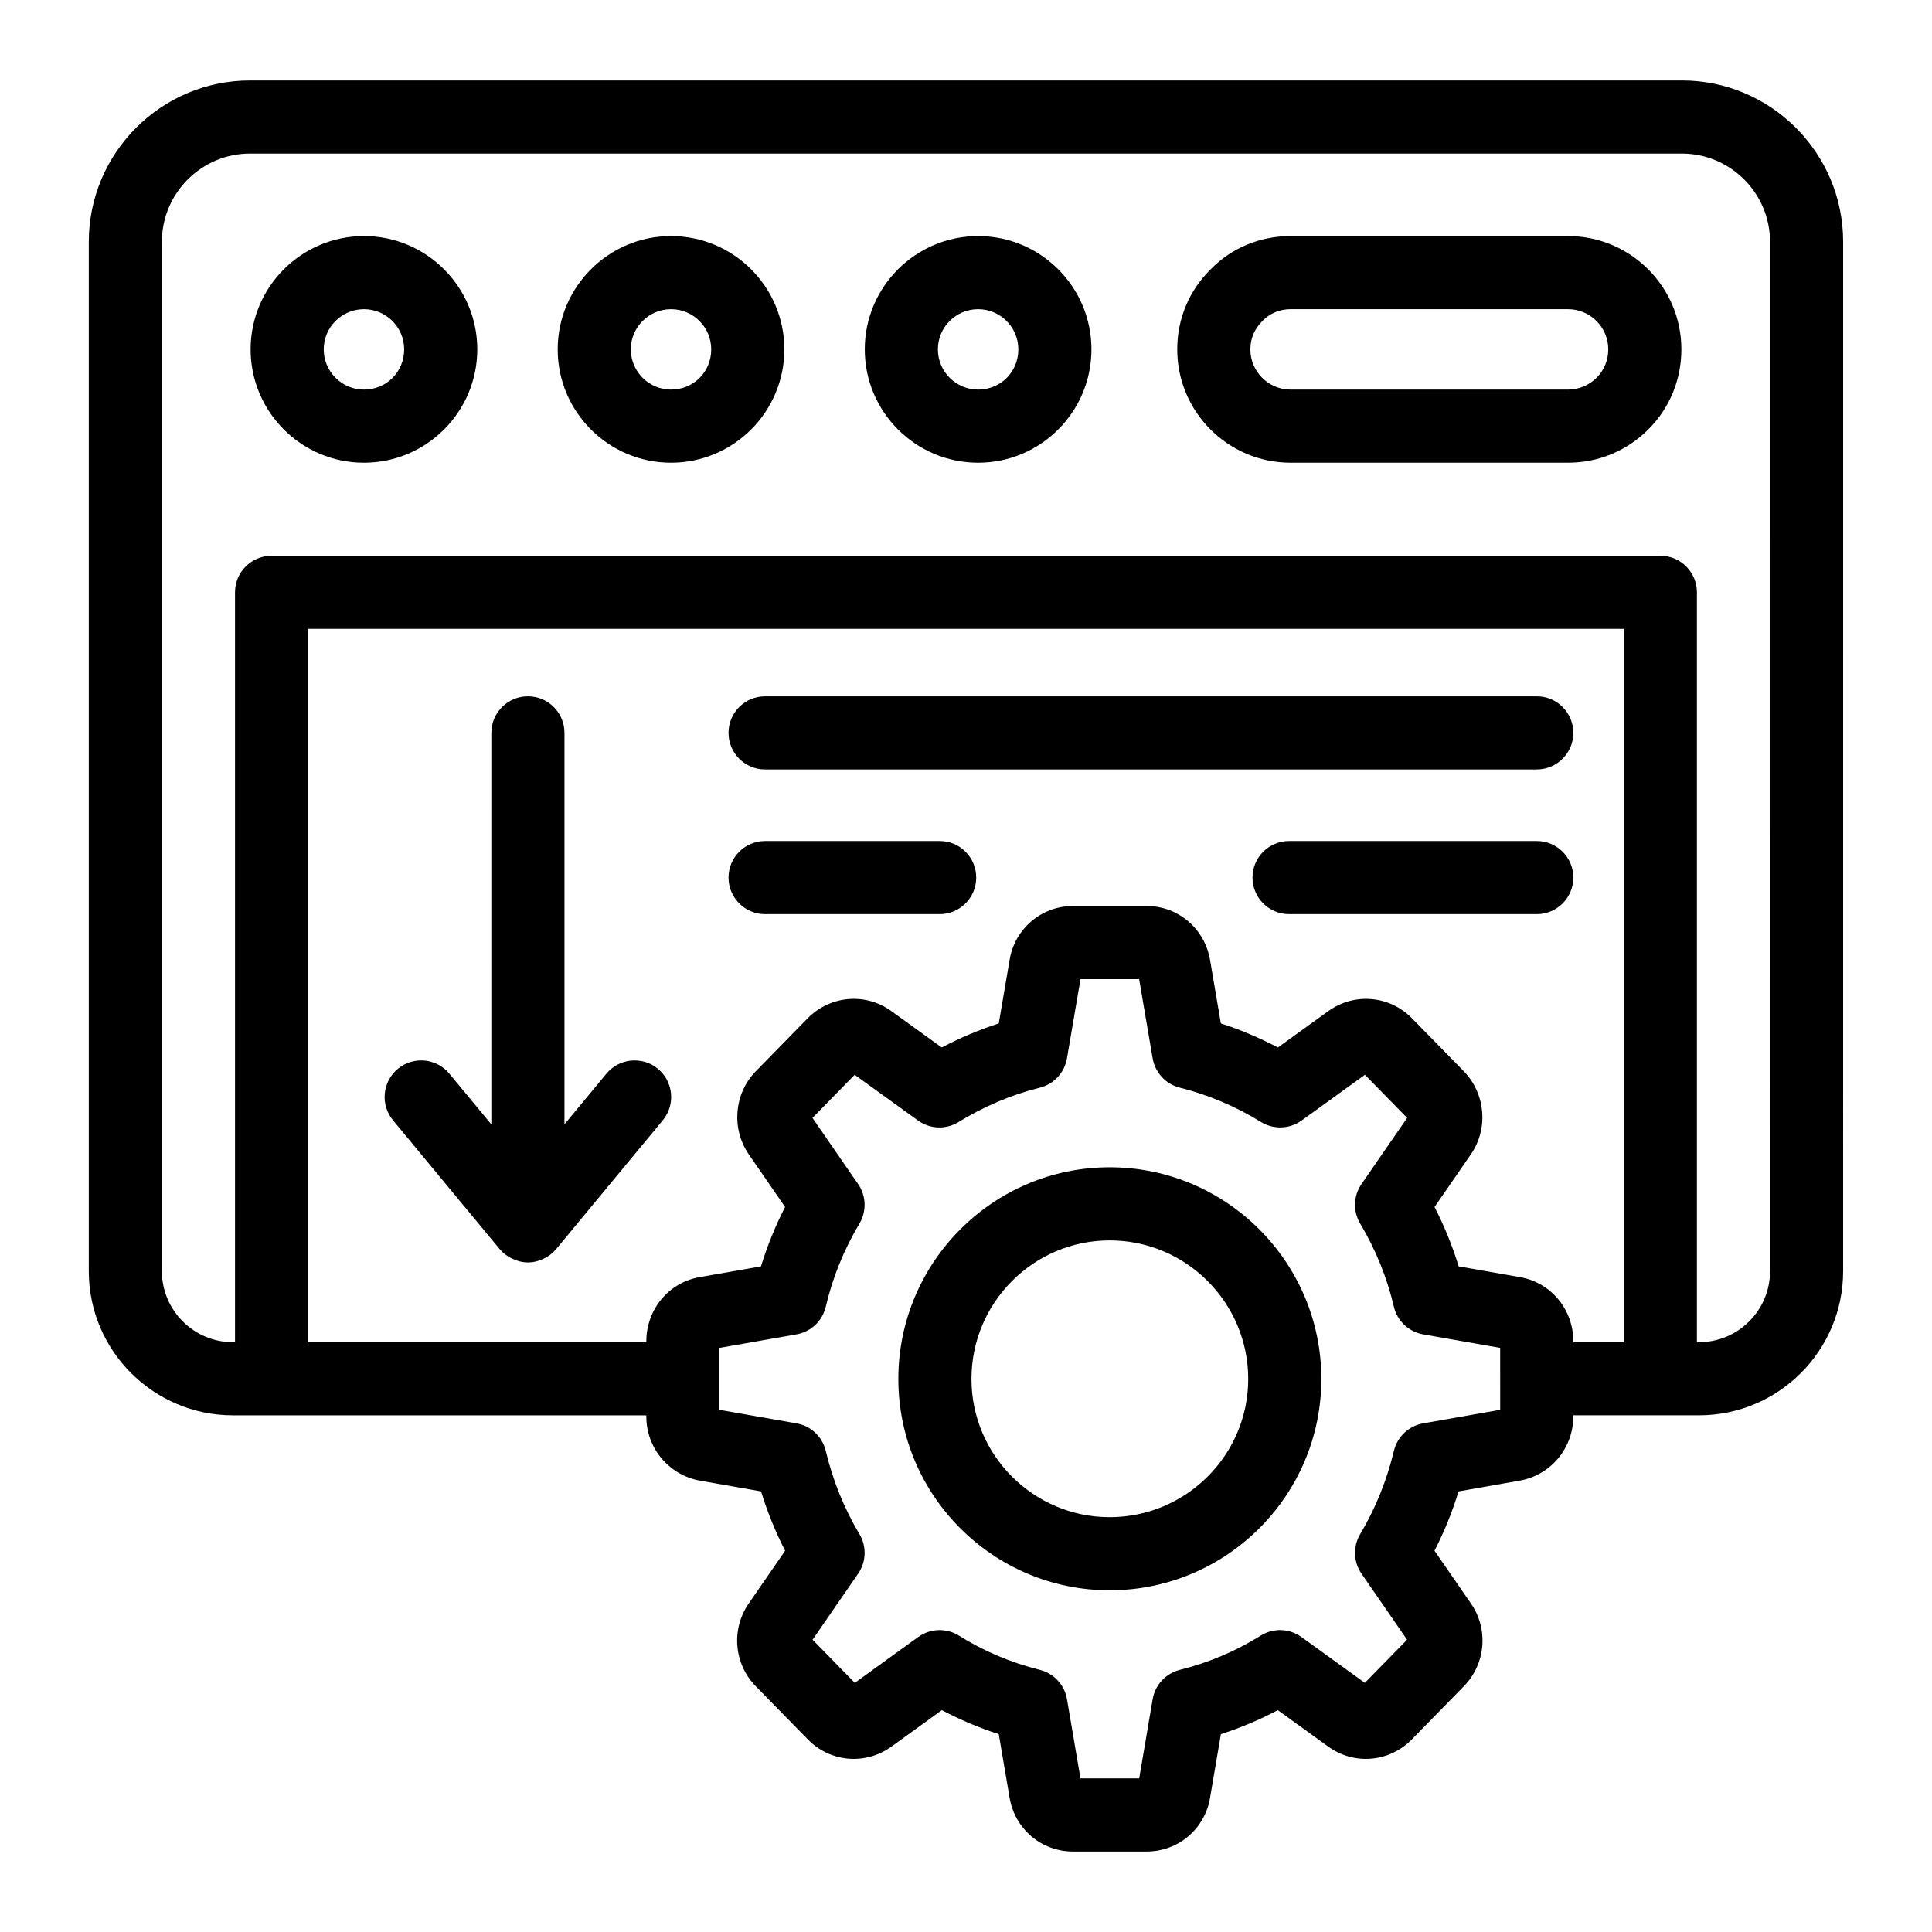
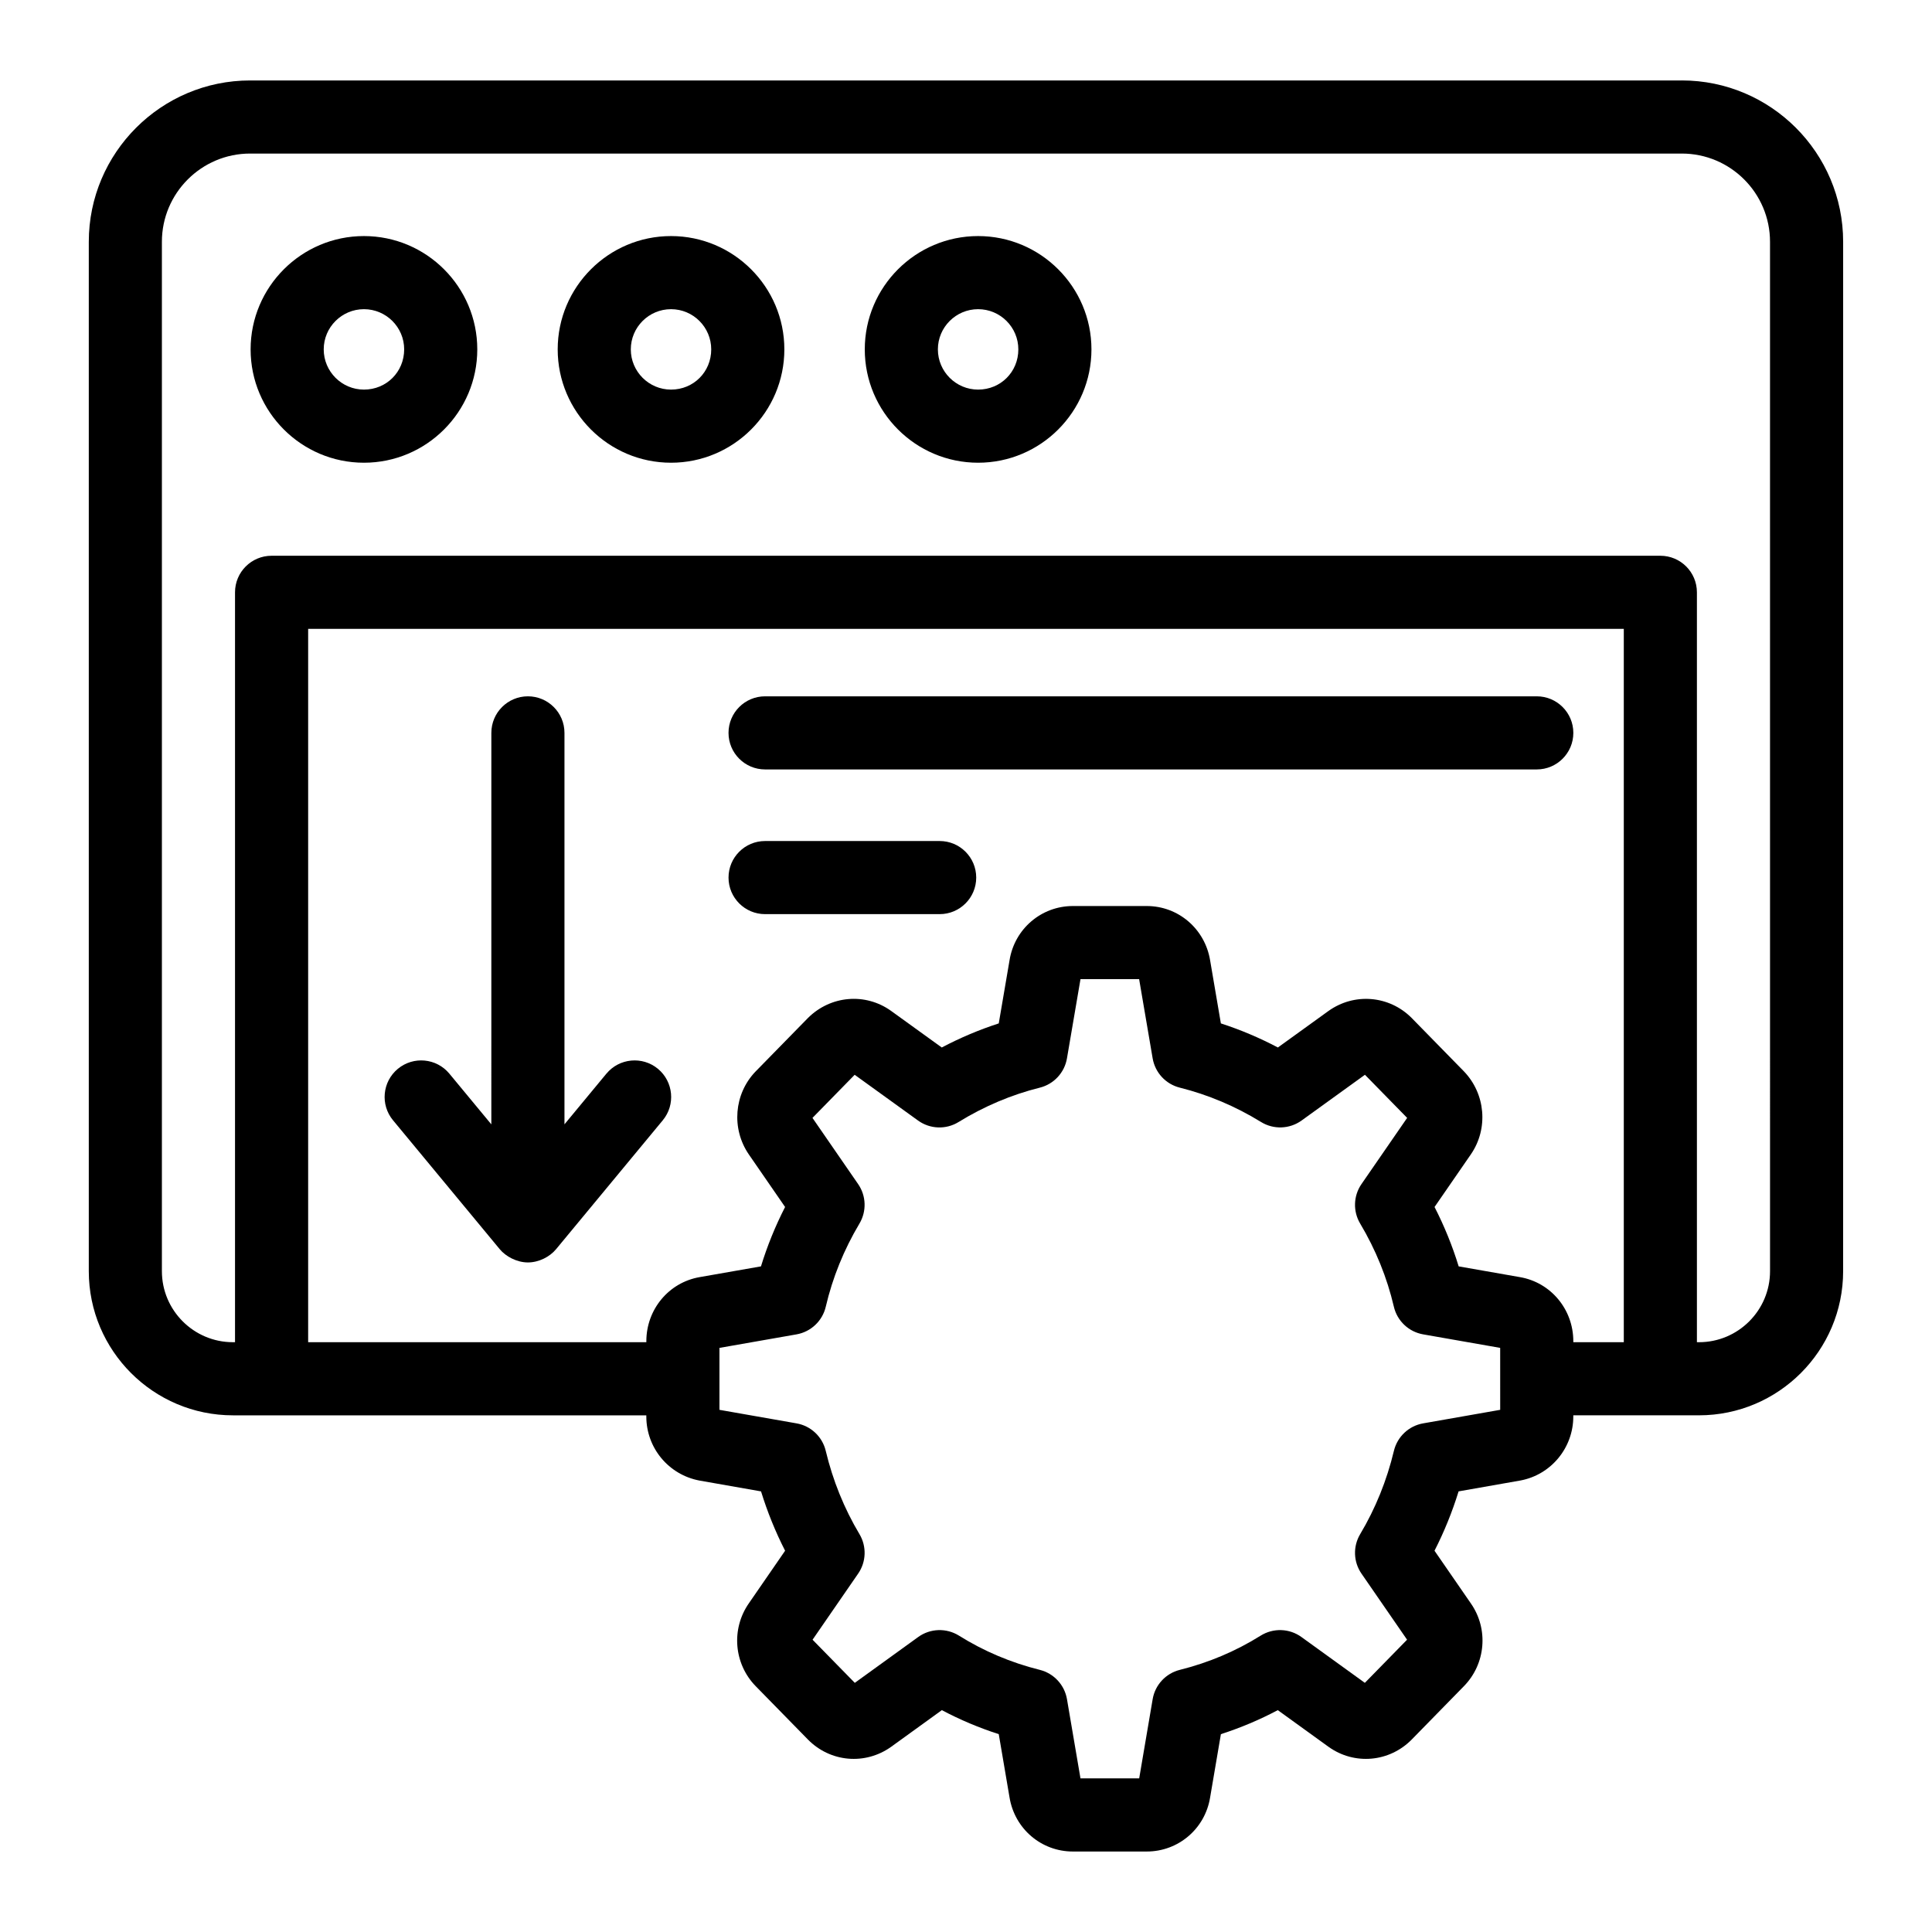
<svg xmlns="http://www.w3.org/2000/svg" fill="#000000" width="800px" height="800px" version="1.1" viewBox="144 144 512 512">
  <g>
-     <path d="m438.07 453.34c-30.879 0-56 25.164-56 56.098 0 30.883 25.121 56.004 56 56.004 30.934 0 56.098-25.121 56.098-56.004 0-30.934-25.16-56.098-56.098-56.098zm0 92.723c-20.191 0-36.621-16.43-36.621-36.625 0-20.246 16.43-36.719 36.621-36.719 20.246 0 36.719 16.473 36.719 36.719 0.004 20.195-16.469 36.625-36.719 36.625z" />
    <path d="m304.71 428.52-11.121 13.438v-103.74c0-5.352-4.34-9.688-9.688-9.688-5.352 0-9.688 4.34-9.688 9.688l-0.004 103.75-11.125-13.441c-3.414-4.121-9.523-4.691-13.645-1.285-4.121 3.414-4.699 9.523-1.285 13.645l28.281 34.16c1.586 1.922 4.523 3.512 7.465 3.512 2.871 0 5.773-1.461 7.465-3.512l28.277-34.16c3.41-4.121 2.832-10.227-1.285-13.645-4.125-3.406-10.234-2.832-13.648 1.285z" />
    <path d="m589.7 165.32h-379.41c-23.578 0-42.758 19.18-42.758 42.758v272.8c0 21.066 17.137 38.199 38.199 38.199h109.55v0.312c0 8.312 5.891 15.441 14.113 16.98l16.289 2.863c1.68 5.441 3.809 10.695 6.379 15.727l-9.602 13.926c-4.746 6.809-3.984 16.043 1.809 21.969l13.828 14.125c5.934 6.047 15.199 6.859 22.094 1.922l13.41-9.695c4.812 2.551 9.848 4.676 15.082 6.363l2.848 16.734c1.352 8.328 8.41 14.367 16.793 14.367h19.582c8.367 0 15.434-6.035 16.781-14.293l2.863-16.809c5.227-1.688 10.27-3.812 15.078-6.363l13.449 9.719c6.863 4.914 16.137 4.086 22.062-1.953l13.812-14.117c5.801-5.918 6.566-15.156 1.844-21.934l-9.637-13.965c2.57-5.019 4.699-10.281 6.383-15.727l16.387-2.883c8.117-1.52 14.012-8.652 14.012-16.961v-0.312h33.309c21.066 0 38.199-17.137 38.199-38.199l0.004-272.8c0-23.582-19.18-42.758-42.758-42.758zm-48.133 352.3-20.418 3.586c-3.805 0.668-6.844 3.527-7.75 7.285-1.883 7.859-4.887 15.285-8.938 22.07-1.941 3.254-1.809 7.344 0.344 10.465l12.082 17.512-11.188 11.434-16.809-12.145c-3.191-2.309-7.469-2.449-10.82-0.355-6.543 4.098-13.742 7.148-21.402 9.059-3.734 0.934-6.562 3.984-7.203 7.773l-3.57 20.984h-15.559l-3.578-20.984c-0.648-3.789-3.473-6.84-7.203-7.773-7.656-1.91-14.855-4.961-21.406-9.062-3.348-2.09-7.625-1.953-10.82 0.359l-16.801 12.145-11.191-11.43 12.082-17.52c2.152-3.121 2.285-7.211 0.344-10.465-4.055-6.797-7.059-14.223-8.934-22.062-0.898-3.758-3.941-6.625-7.75-7.289l-20.418-3.586v-16.414l20.418-3.582c3.824-0.672 6.879-3.559 7.758-7.336 1.801-7.703 4.801-15.109 8.922-22.023 1.941-3.258 1.809-7.348-0.344-10.465l-12.102-17.543 11.184-11.426 16.785 12.117c3.176 2.293 7.414 2.457 10.75 0.398 6.769-4.164 14.012-7.231 21.52-9.102 3.734-0.934 6.559-3.981 7.203-7.769l3.586-20.992h15.539l3.582 20.984c0.648 3.793 3.473 6.84 7.203 7.773 7.512 1.875 14.754 4.938 21.523 9.102 3.324 2.047 7.57 1.898 10.75-0.398l16.785-12.117 11.184 11.426-12.105 17.543c-2.152 3.121-2.285 7.211-0.344 10.465 4.121 6.91 7.125 14.32 8.926 22.023 0.879 3.781 3.938 6.664 7.758 7.336l20.418 3.582zm5.262-35.164-16.266-2.852c-1.656-5.406-3.793-10.668-6.394-15.738l9.652-13.988c4.637-6.769 3.879-15.977-1.859-21.949l-13.891-14.191c-5.926-5.934-15.168-6.715-22.023-1.812l-13.395 9.668c-4.879-2.57-9.926-4.703-15.109-6.383l-2.848-16.695c-1.363-8.352-8.426-14.41-16.789-14.41h-19.582c-8.375 0-15.438 6.066-16.781 14.34l-2.863 16.766c-5.18 1.68-10.227 3.812-15.105 6.383l-13.43-9.699c-6.82-4.883-16.055-4.094-22.055 1.906l-13.895 14.195c-5.668 5.914-6.414 15.113-1.766 21.91l9.629 13.957c-2.598 5.07-4.734 10.336-6.391 15.738l-16.25 2.848c-8.188 1.418-14.129 8.562-14.129 16.984v0.266h-89.625v-189.05h348.66v189.05h-13.379v-0.266c0-8.418-5.945-15.562-14.117-16.977zm66.25-1.582c0 10.379-8.445 18.824-18.824 18.824h-0.555v-198.73c0-5.352-4.34-9.688-9.688-9.688h-368.04c-5.352 0-9.688 4.34-9.688 9.688v198.73h-0.555c-10.379 0-18.824-8.445-18.824-18.824v-272.8c0-12.891 10.488-23.379 23.379-23.379h379.41c12.891 0 23.379 10.488 23.379 23.379z" />
    <path d="m240.45 206.56c-16.562 0-30.035 13.473-30.035 30.031 0 16.562 13.473 30.035 30.035 30.035s30.035-13.473 30.035-30.035c0-16.559-13.473-30.031-30.035-30.031zm0 40.688c-5.875 0-10.66-4.781-10.66-10.66 0-5.871 4.785-10.652 10.66-10.652s10.66 4.777 10.66 10.652c-0.004 5.977-4.688 10.66-10.66 10.66z" />
    <path d="m321.83 206.56c-16.562 0-30.035 13.473-30.035 30.031 0 16.562 13.473 30.035 30.035 30.035 16.559 0 30.031-13.473 30.031-30.035 0-16.559-13.473-30.031-30.031-30.031zm0 40.688c-5.875 0-10.66-4.781-10.66-10.66 0-5.875 4.781-10.652 10.66-10.652 5.875 0 10.652 4.777 10.652 10.652 0 5.977-4.676 10.66-10.652 10.66z" />
    <path d="m403.21 206.56c-16.562 0-30.035 13.473-30.035 30.031 0 16.562 13.473 30.035 30.035 30.035s30.035-13.473 30.035-30.035c0-16.559-13.473-30.031-30.035-30.031zm0 40.688c-5.875 0-10.66-4.781-10.66-10.66 0-5.871 4.785-10.652 10.66-10.652s10.66 4.777 10.66 10.652c0 5.977-4.684 10.66-10.66 10.66z" />
-     <path d="m559.55 206.56h-73.531c-8.121 0-15.68 3.168-21.105 8.746-5.758 5.606-8.934 13.164-8.934 21.285 0 16.562 13.473 30.035 30.035 30.035h73.531c8.039 0 15.602-3.141 21.293-8.844 5.641-5.633 8.742-13.164 8.742-21.195 0.004-16.555-13.469-30.027-30.031-30.027zm7.586 37.527c-2.035 2.039-4.731 3.16-7.59 3.16h-73.527c-5.875 0-10.66-4.781-10.66-10.66 0-2.844 1.094-5.473 3.254-7.582 1.93-1.98 4.555-3.07 7.402-3.07h73.531c5.875 0 10.66 4.777 10.66 10.652 0 2.856-1.086 5.519-3.07 7.5z" />
    <path d="m560.95 338.22c0-5.352-4.34-9.688-9.688-9.688h-204.51c-5.352 0-9.688 4.34-9.688 9.688 0 5.352 4.34 9.688 9.688 9.688h204.51c5.348 0 9.688-4.336 9.688-9.688z" />
    <path d="m393.02 366.88h-46.266c-5.352 0-9.688 4.34-9.688 9.688 0 5.352 4.34 9.688 9.688 9.688h46.266c5.352 0 9.688-4.34 9.688-9.688 0.004-5.348-4.336-9.688-9.688-9.688z" />
-     <path d="m551.26 366.88h-65.645c-5.352 0-9.688 4.34-9.688 9.688 0 5.352 4.34 9.688 9.688 9.688h65.645c5.352 0 9.688-4.34 9.688-9.688 0-5.348-4.34-9.688-9.688-9.688z" />
  </g>
</svg>